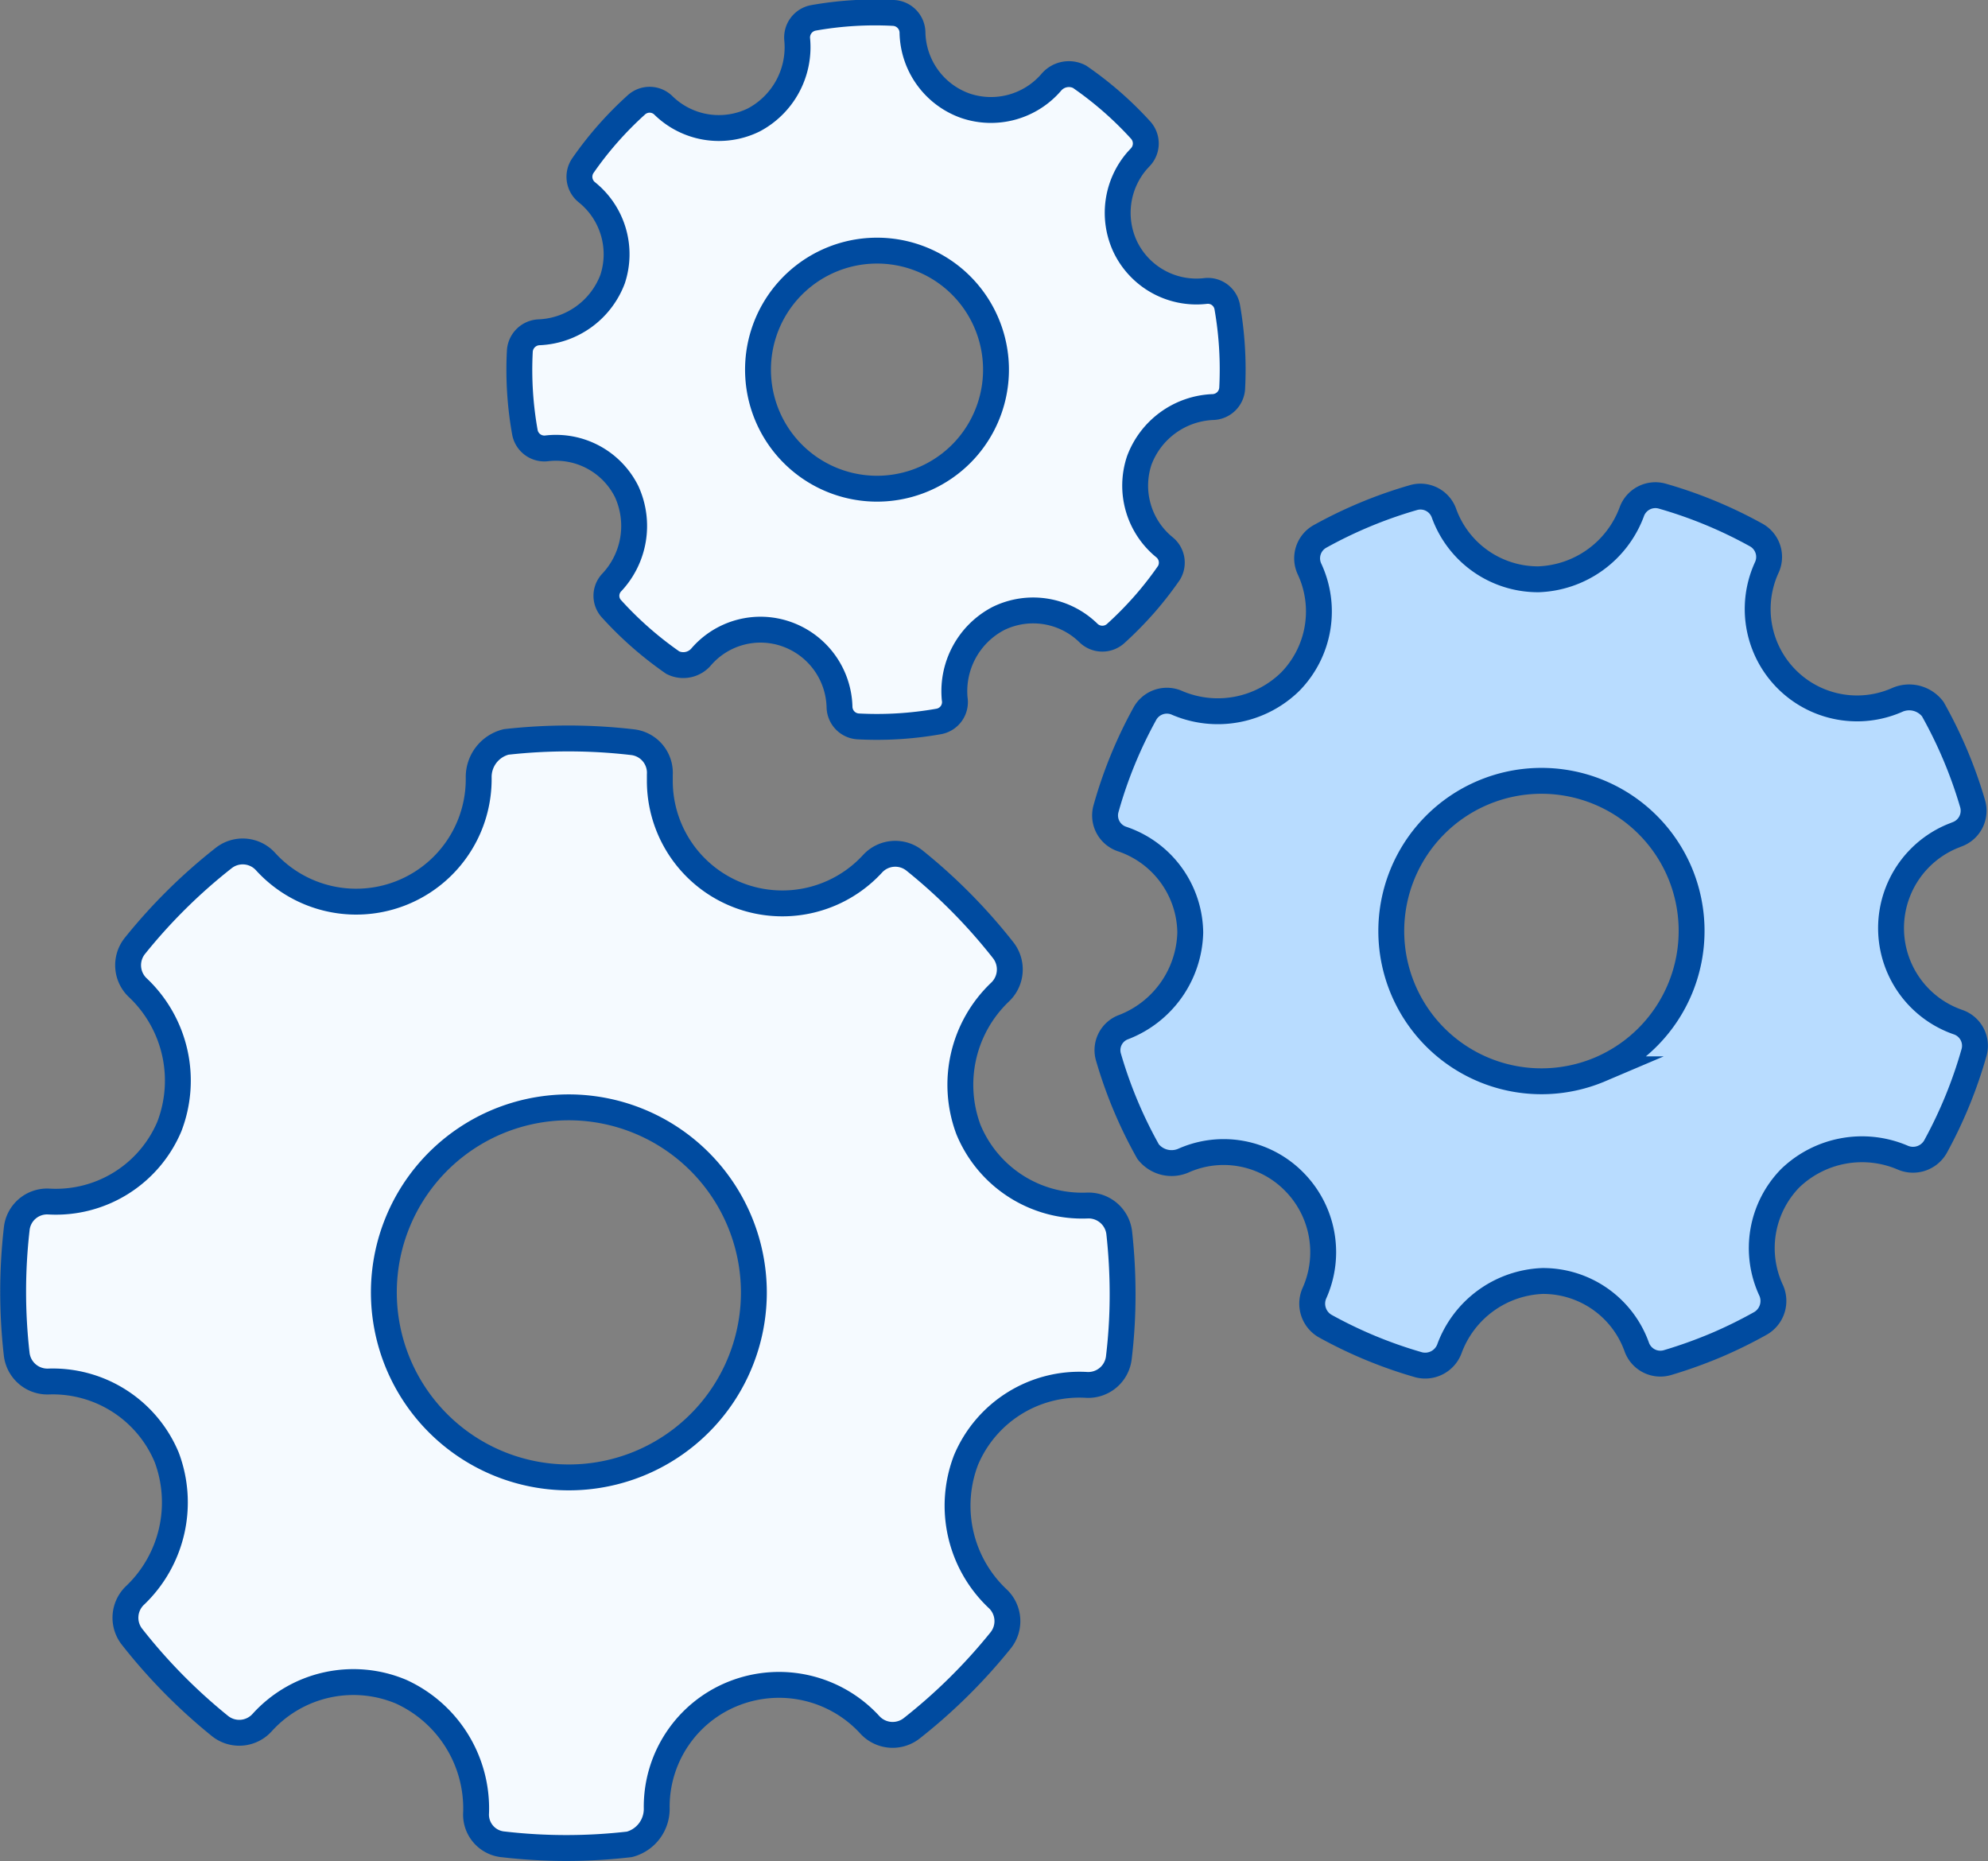
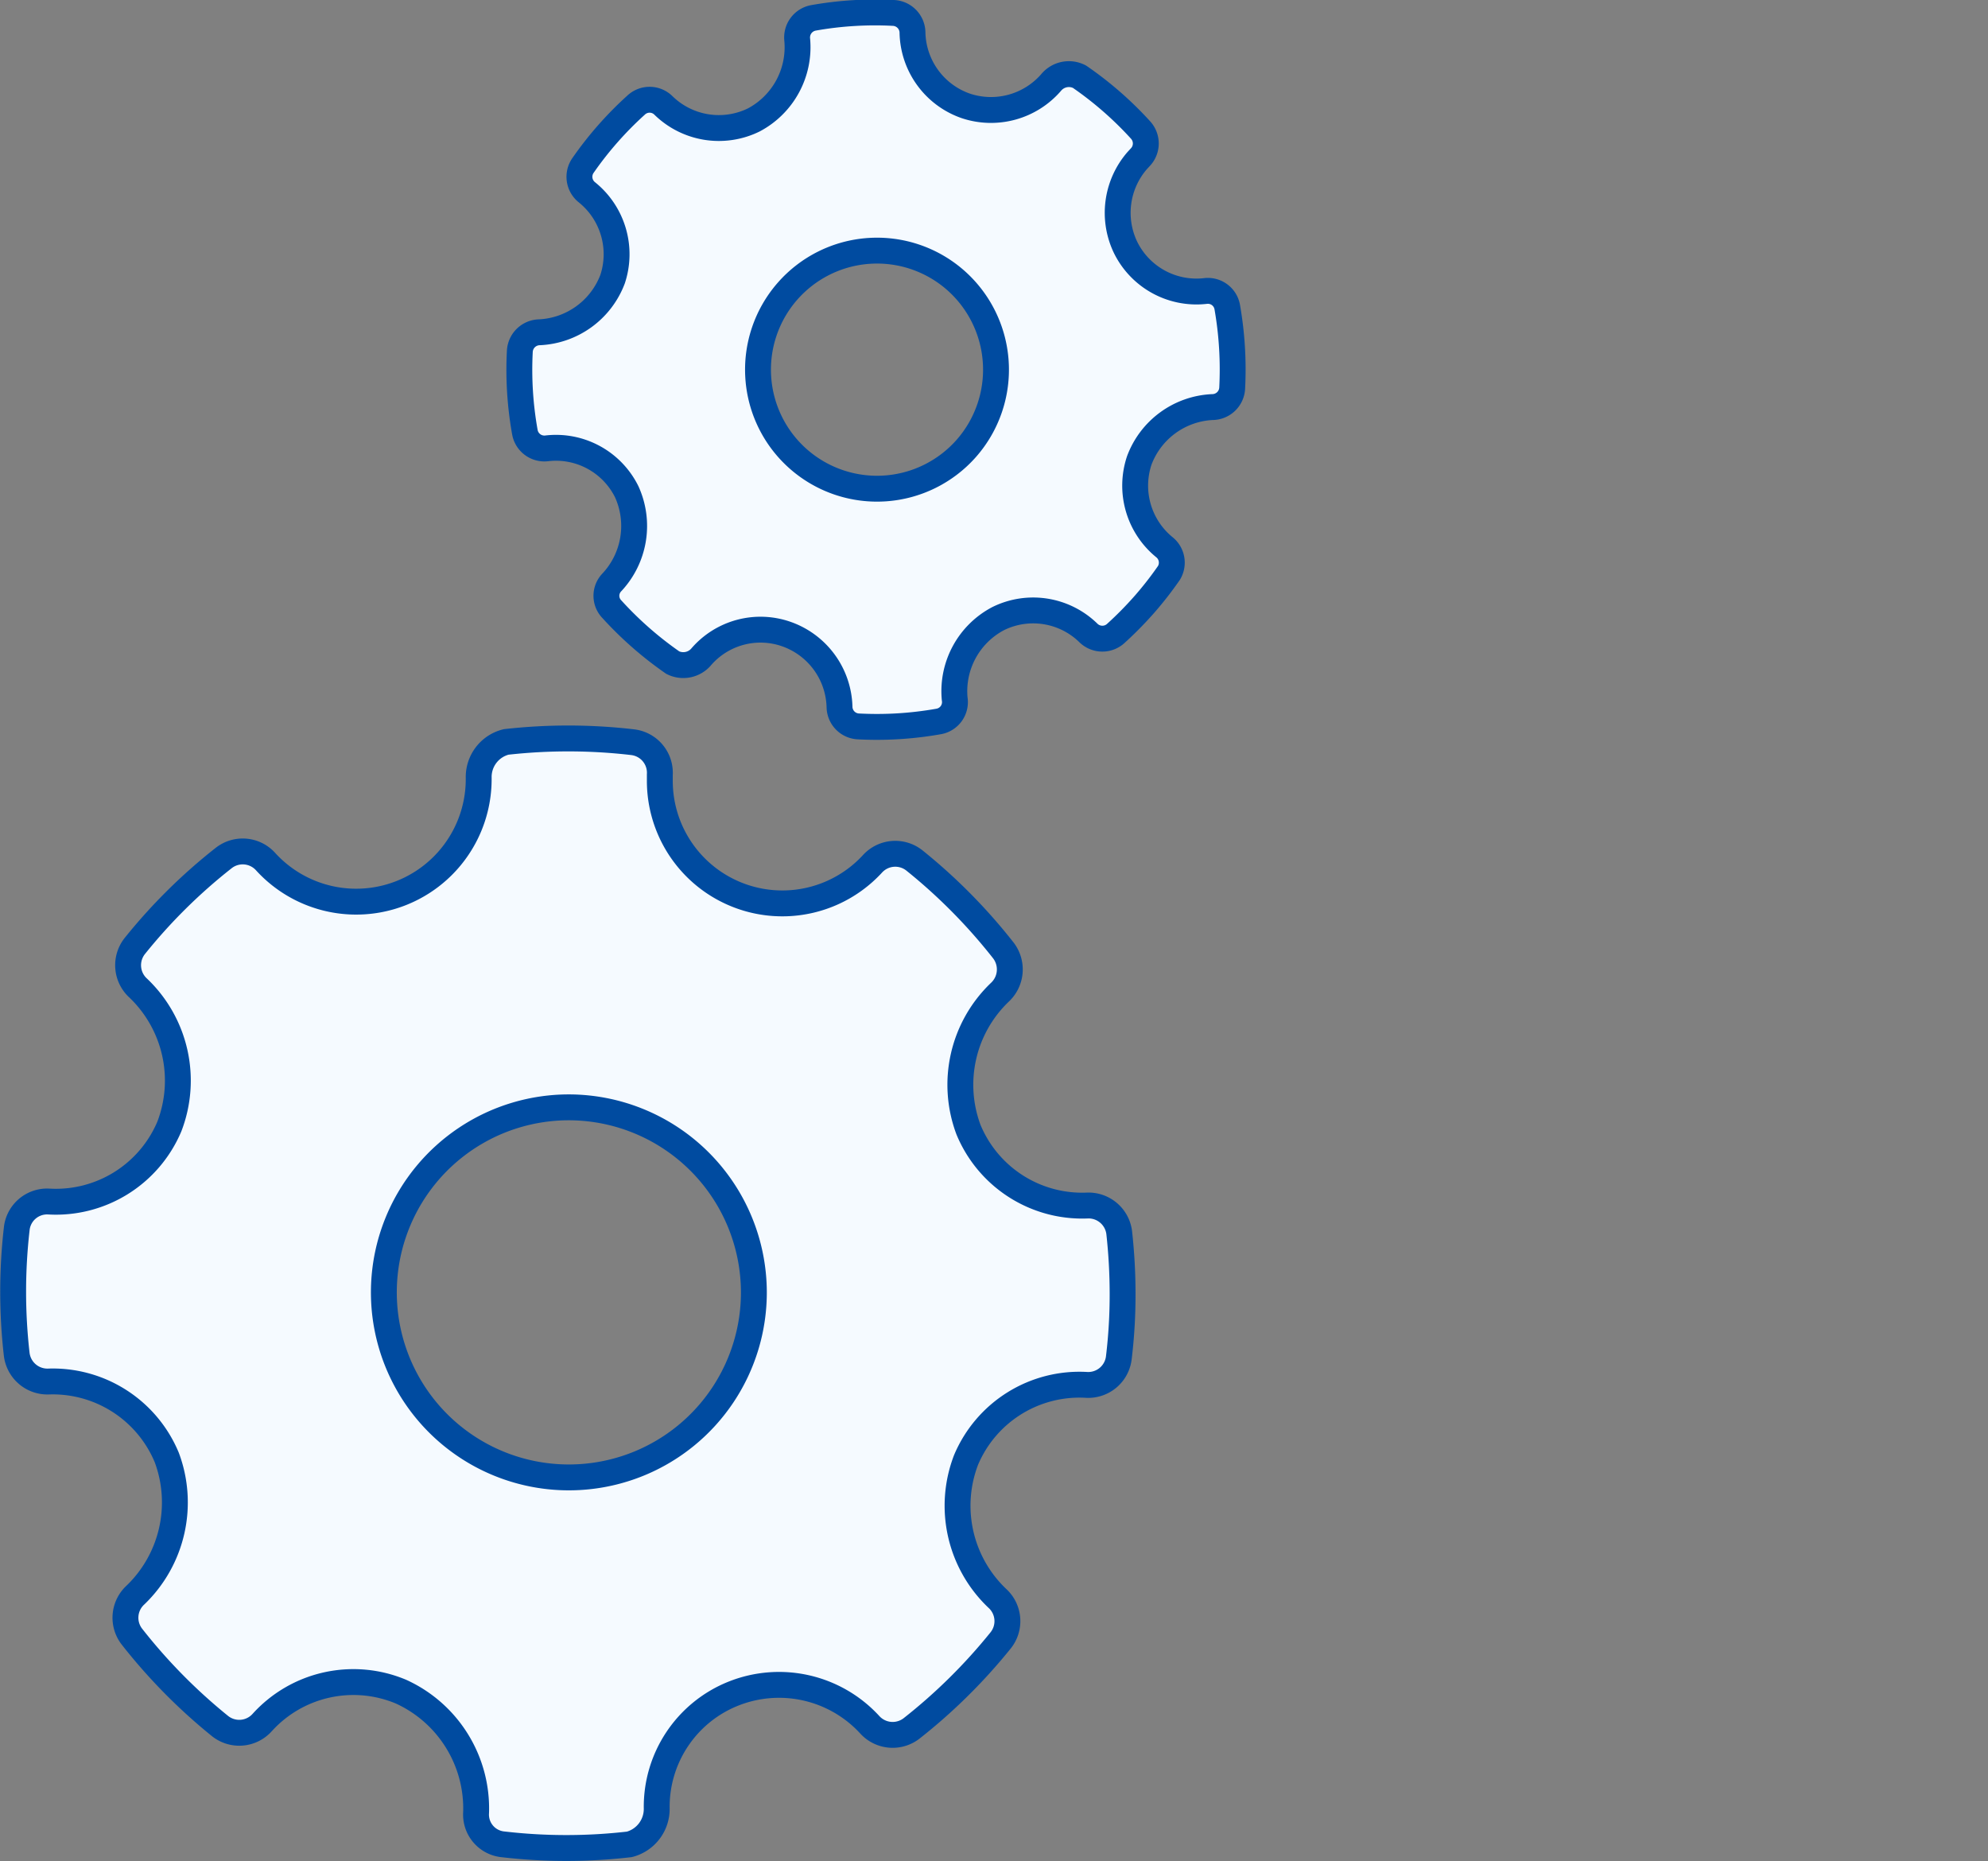
<svg xmlns="http://www.w3.org/2000/svg" viewBox="0 0 153.66 143.83">
  <rect x="0" y="0" width="153.66" height="143.83" fill="#808080" stroke="none" />
  <defs>
    <style>.cls-1{fill:#f5faff;stroke:#004ba0;stroke-miterlimit:10;stroke-width:2px}</style>
  </defs>
  <g id="Vrstva_2" data-name="Vrstva 2">
    <g id="Vrstva_1-2" data-name="Vrstva 1">
      <path class="cls-1" d="M39.12 57.34A2.79 2.79 0 0037 60.1a9.47 9.47 0 01-16.48 6.48 2.38 2.38 0 00-3.24-.26 42.38 42.38 0 00-6.86 6.79 2.39 2.39 0 00.27 3.26 9.88 9.88 0 012.4 10.69 9.52 9.52 0 01-9.31 5.8A2.36 2.36 0 001.29 95a42.66 42.66 0 000 9.65 2.39 2.39 0 002.45 2.12 9.54 9.54 0 019.15 5.87 9.93 9.93 0 01-2.41 10.62 2.38 2.38 0 00-.28 3.23 42.9 42.9 0 006.8 6.9 2.38 2.38 0 003.26-.26A9.51 9.51 0 0131 130.74a9.92 9.92 0 015.8 9.33 2.31 2.31 0 002.1 2.47 42.39 42.39 0 009.75 0 2.83 2.83 0 002.11-2.81 9.41 9.41 0 015.88-8.82 9.52 9.52 0 0110.6 2.4 2.39 2.39 0 003.23.26 42.84 42.84 0 006.87-6.79 2.38 2.38 0 00-.26-3.26 9.87 9.87 0 01-2.41-10.69 9.51 9.51 0 019.31-5.8 2.38 2.38 0 002.5-2.11 40.68 40.68 0 00.29-4.94 43.4 43.4 0 00-.26-4.7A2.39 2.39 0 0084 93.17a9.51 9.51 0 01-9.14-5.86 9.89 9.89 0 012.42-10.62 2.41 2.41 0 00.27-3.24 42.89 42.89 0 00-6.86-6.94 2.38 2.38 0 00-3.26.26A9.47 9.47 0 0151 60.4v-.53a2.38 2.38 0 00-2.1-2.51 43 43 0 00-9.78-.02zm19.15 42.54A14.3 14.3 0 1144 85.58a14.32 14.32 0 0114.27 14.3z" id="Settings" />
-       <path d="M149.39 54.8a2.29 2.29 0 00-2.74-.71 7.68 7.68 0 01-10.08-10.25 1.94 1.94 0 00-.84-2.5 34.6 34.6 0 00-7.26-3 1.94 1.94 0 00-2.35 1.23 8 8 0 01-7.22 5.2 7.73 7.73 0 01-7.29-5.11 1.93 1.93 0 00-2.37-1.2 34.69 34.69 0 00-7.22 3 1.94 1.94 0 00-.81 2.5 7.76 7.76 0 01-1.47 8.71A8 8 0 0191 54.33a1.94 1.94 0 00-2.51.83 34.34 34.34 0 00-3 7.33 1.92 1.92 0 001.23 2.35A7.73 7.73 0 0192 72.07a8.05 8.05 0 01-5.13 7.3 1.9 1.9 0 00-1.18 2.37A34.55 34.55 0 0088.74 89a2.3 2.3 0 002.77.68 7.64 7.64 0 018.49 1.61 7.75 7.75 0 011.58 8.69 2 2 0 00.84 2.5 34.65 34.65 0 007.25 3 2 2 0 002.36-1.24 8 8 0 017.19-5.24 7.69 7.69 0 017.29 5.1 1.94 1.94 0 002.37 1.21 36.38 36.38 0 003.79-1.36 35.16 35.16 0 003.43-1.69 2 2 0 00.81-2.51 7.73 7.73 0 011.47-8.7 8 8 0 018.7-1.58 2 2 0 002.51-.83 35 35 0 003-7.33 1.93 1.93 0 00-1.23-2.31 7.69 7.69 0 01-.49-14.36l.4-.16a1.94 1.94 0 001.2-2.37 34.82 34.82 0 00-3.08-7.31zm-25.7 27.84a11.61 11.61 0 116.14-15.23 11.63 11.63 0 01-6.14 15.23z" fill="#b8dcff" stroke="#004ba0" stroke-miterlimit="10" stroke-width="2" id="Settings-2" data-name="Settings" />
      <path class="cls-1" d="M83.44 5.93a1.78 1.78 0 00-2.19.44 6.15 6.15 0 01-6.61 1.81 6.13 6.13 0 01-4.11-5.65A1.54 1.54 0 0069.07 1a27.17 27.17 0 00-6.19.38 1.54 1.54 0 00-1.26 1.69 6.36 6.36 0 01-3.36 6.2 6.13 6.13 0 01-7-1.14 1.52 1.52 0 00-2.1 0 27.17 27.17 0 00-4.1 4.66 1.53 1.53 0 00.29 2.06 6.14 6.14 0 012 6.72 6.36 6.36 0 01-5.66 4.11 1.55 1.55 0 00-1.51 1.46 27.36 27.36 0 00.39 6.26 1.53 1.53 0 001.69 1.25A6.1 6.1 0 0148.44 38a6.38 6.38 0 01-1.14 7 1.49 1.49 0 000 2.09 27.68 27.68 0 004.7 4.12 1.82 1.82 0 002.21-.46A6.05 6.05 0 0160.77 49a6.14 6.14 0 014.12 5.65 1.53 1.53 0 001.45 1.49 27.36 27.36 0 006.2-.38A1.52 1.52 0 0073.79 54a6.34 6.34 0 013.36-6.19 6.11 6.11 0 017 1.13 1.54 1.54 0 002.11 0 28.12 28.12 0 002.23-2.27 27.25 27.25 0 001.86-2.39 1.53 1.53 0 00-.35-1.99 6.14 6.14 0 01-1.94-6.71 6.35 6.35 0 015.66-4.12A1.54 1.54 0 0095.24 30a28 28 0 00-.38-6.26 1.52 1.52 0 00-1.69-1.25A6.1 6.1 0 0187 19.12a6.16 6.16 0 01.89-6.7l.23-.25a1.54 1.54 0 00.05-2.11 27.25 27.25 0 00-4.73-4.13zm-8.73 28.7a9.2 9.2 0 11-.88-13 9.21 9.21 0 01.88 13z" id="Settings-3" data-name="Settings" />
    </g>
  </g>
</svg>